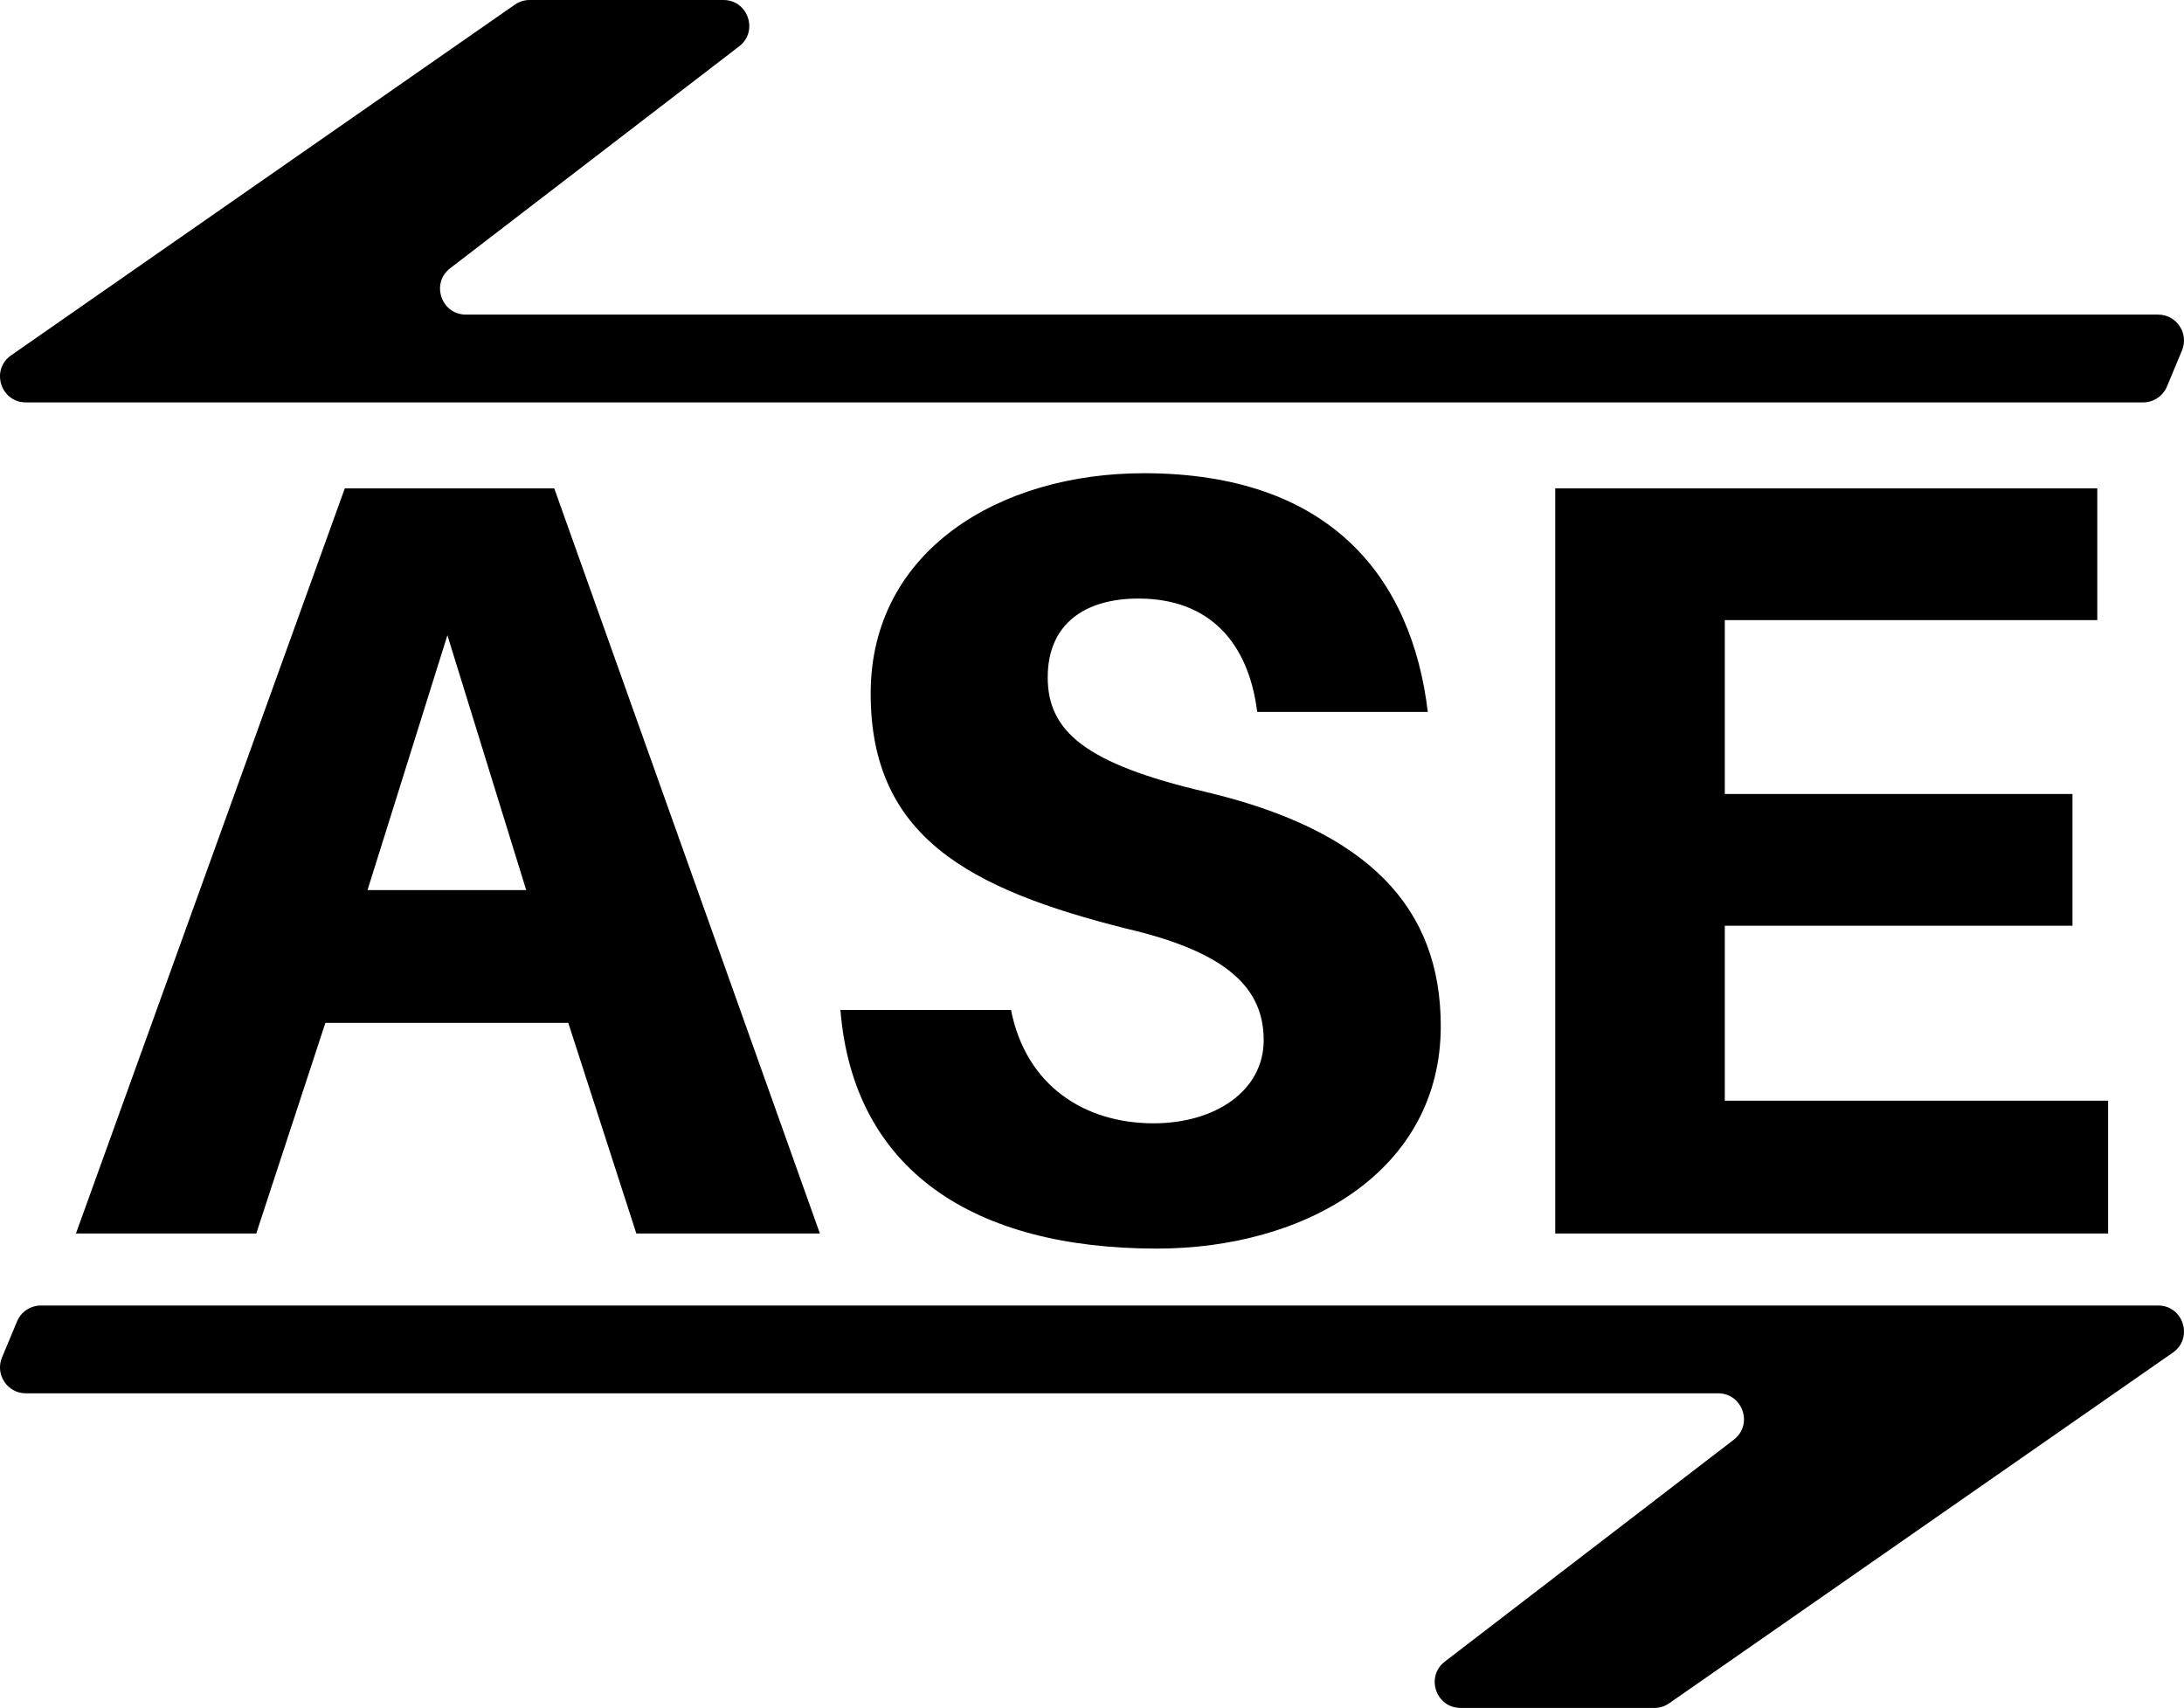
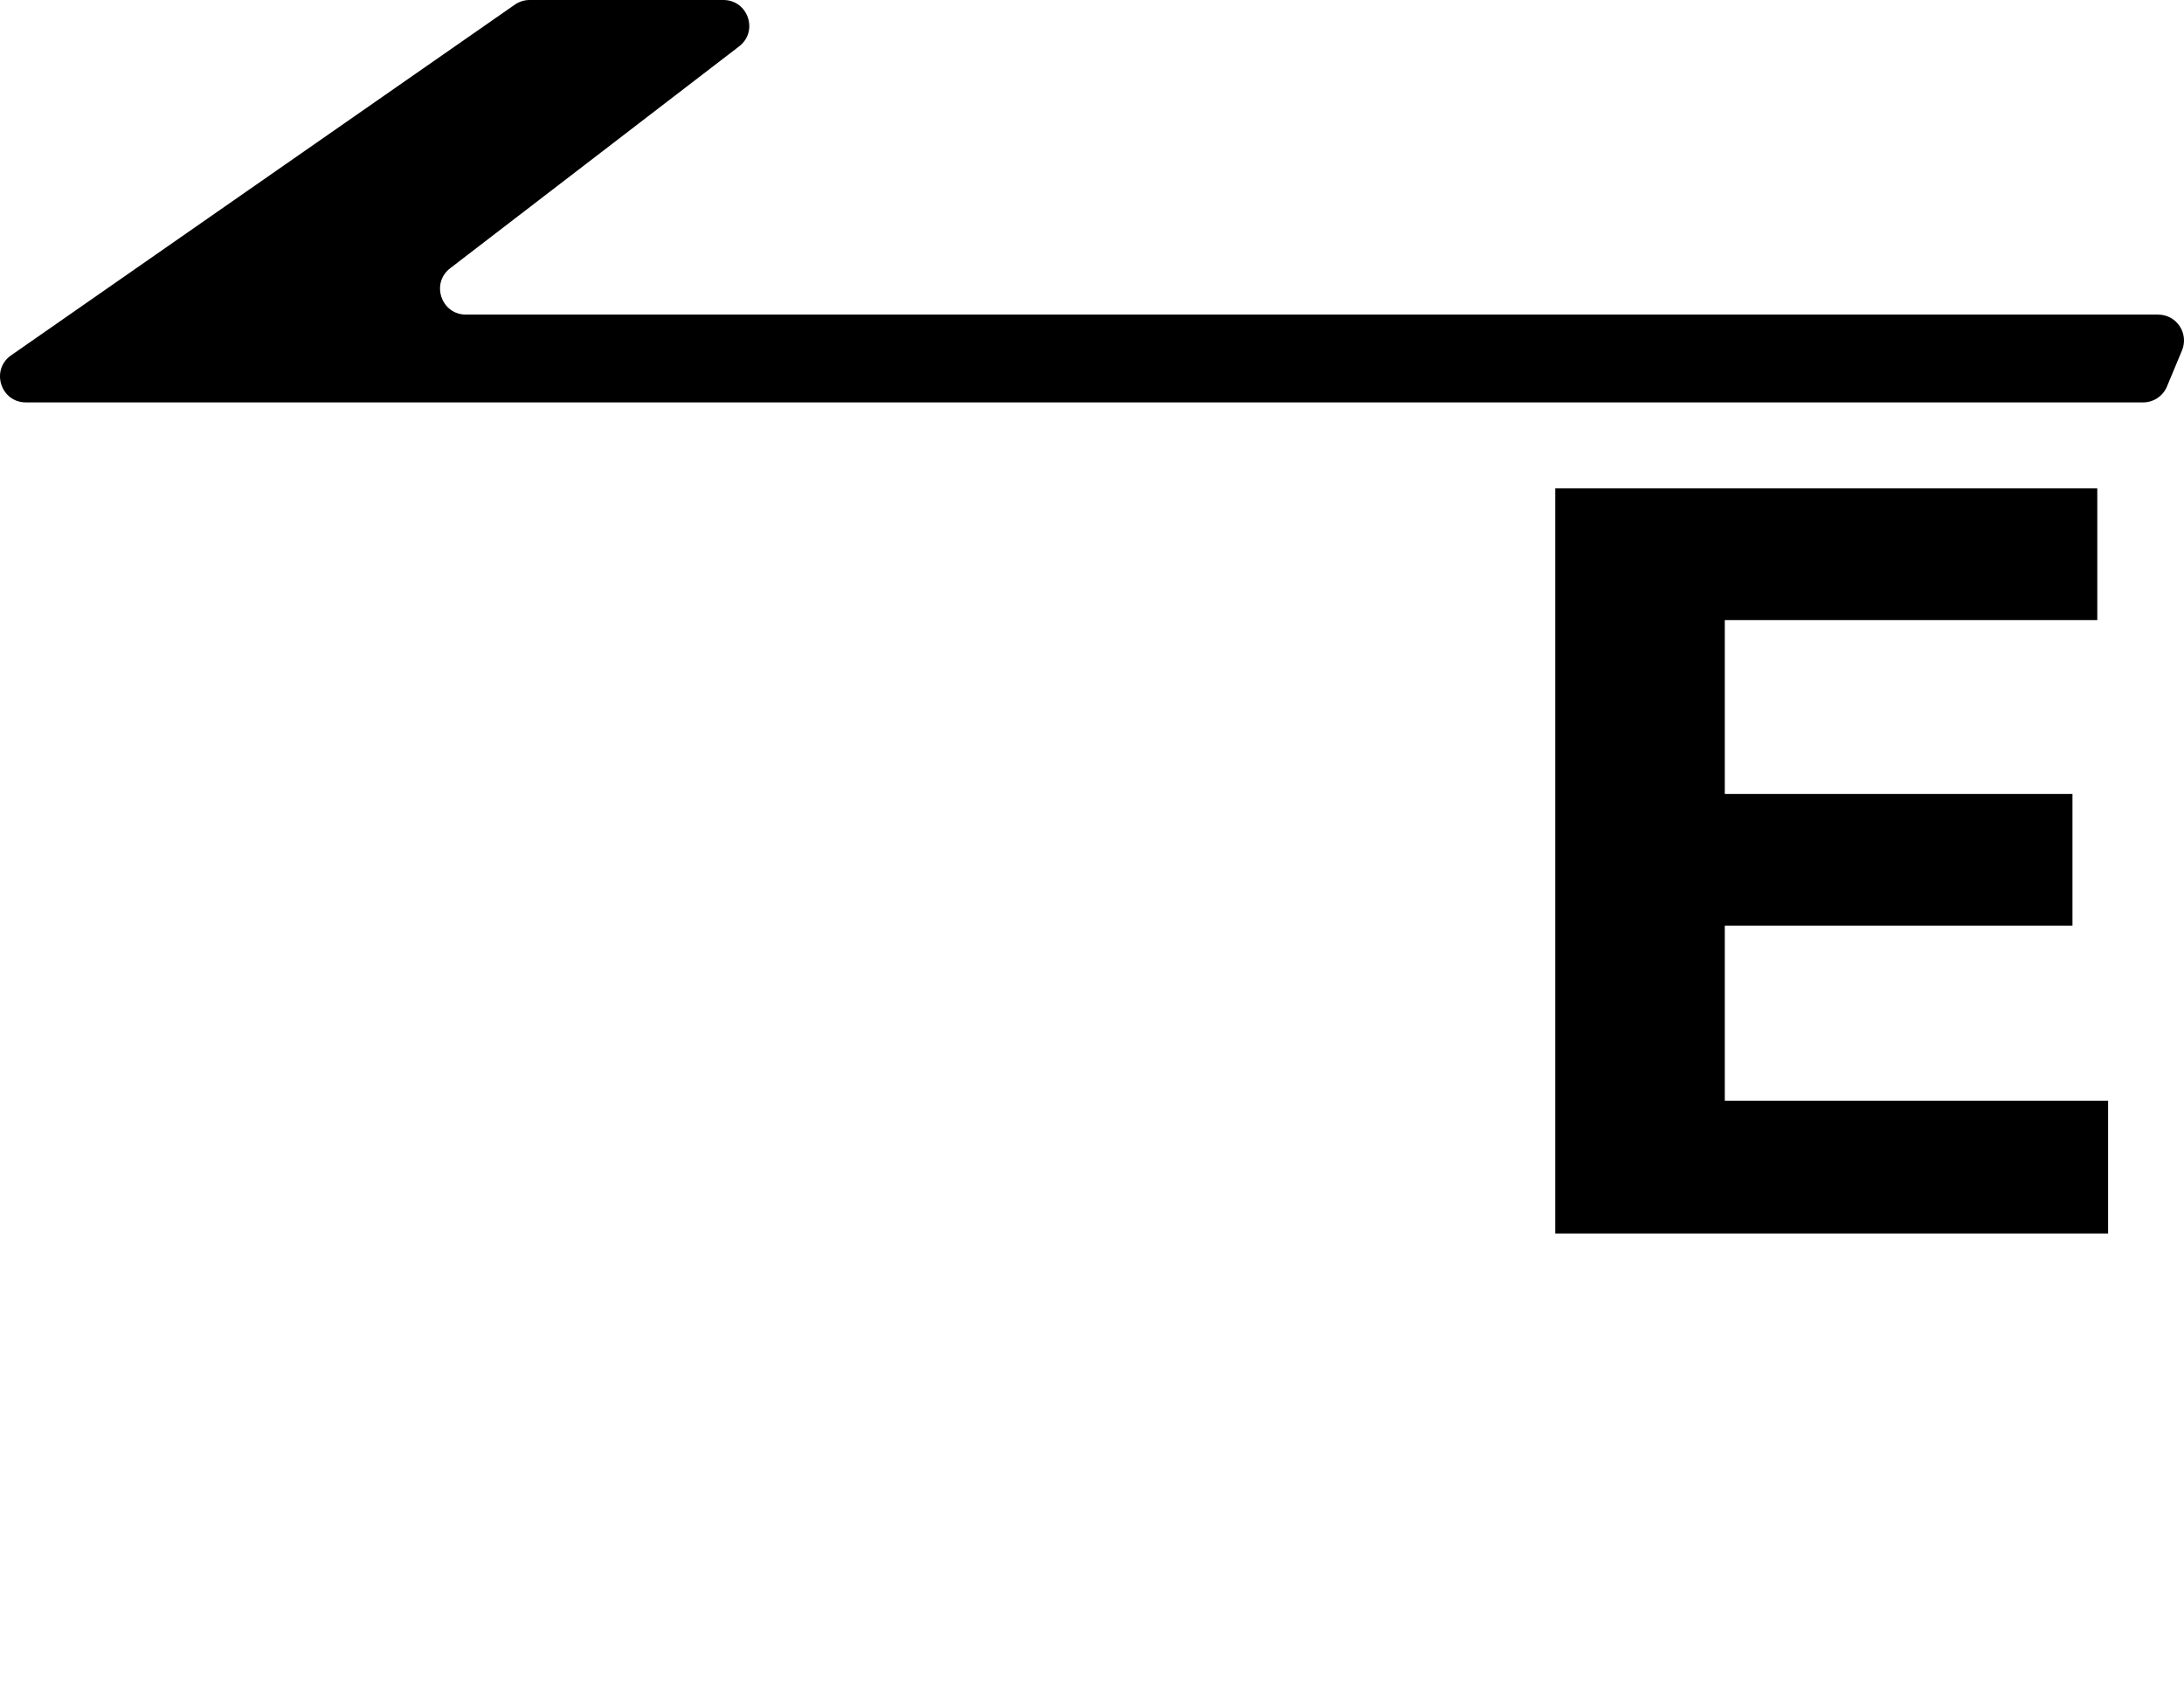
<svg xmlns="http://www.w3.org/2000/svg" id="Layer_2" data-name="Layer 2" viewBox="0 0 765.42 598.53">
  <g id="Layer_2-2" data-name="Layer 2">
    <g>
-       <path d="M579.81,598.53h-67.91c-8.66,0-12.39-10.98-5.52-16.25l101.26-77.75c6.87-5.27,3.14-16.25-5.52-16.25H9.07c-6.47,0-10.85-6.58-8.37-12.55l5.27-12.64c1.41-3.38,4.71-5.58,8.37-5.58H756.34c8.87,0,12.46,11.43,5.18,16.5l-30.13,20.98-146.4,101.92c-1.52,1.06-3.33,1.63-5.18,1.63Z" />
      <path d="M185.61,0h67.91c8.66,0,12.39,10.98,5.52,16.25l-101.26,77.75c-6.87,5.27-3.14,16.25,5.52,16.25H756.35c6.47,0,10.85,6.58,8.37,12.55l-5.27,12.64c-1.41,3.38-4.71,5.58-8.37,5.58H9.08c-8.87,0-12.46-11.43-5.18-16.5l30.13-20.98L180.43,1.63c1.52-1.06,3.33-1.63,5.18-1.63Z" />
      <g>
-         <path d="M114.03,358.47l-24.22,73.79H26.62L120.84,171.15h73.41l93.09,261.11h-64.33l-23.84-73.79H114.03Zm14.76-46.54h55.63l-27.62-89.31-28,89.31Z" />
-         <path d="M500.4,249.49h-59.79c-3.03-24.22-16.65-39.73-41.63-39.73-18.54,0-31.79,8.7-31.79,27.62s13.24,30.27,55.25,40.11c57.52,13.62,82.5,40.87,82.5,82.12,0,50.71-47.3,77.95-99.52,77.95-63.95,0-106.34-27.25-110.88-83.63h59.79c5.3,26.87,26.11,39.73,49.95,39.73,21.57,0,38.6-11.35,38.6-29.14s-12.11-30.65-47.68-38.98c-56.01-14-90.06-32.54-90.06-82.5s45.03-77.2,95.74-77.2c65.09,0,93.85,36.33,99.52,83.63Z" />
        <path d="M738.81,432.26h-193.75V171.15h189.97v46.17h-130.55v60.93h121.85v46.17h-121.85v61.3h134.34v46.55Z" />
      </g>
    </g>
  </g>
</svg>